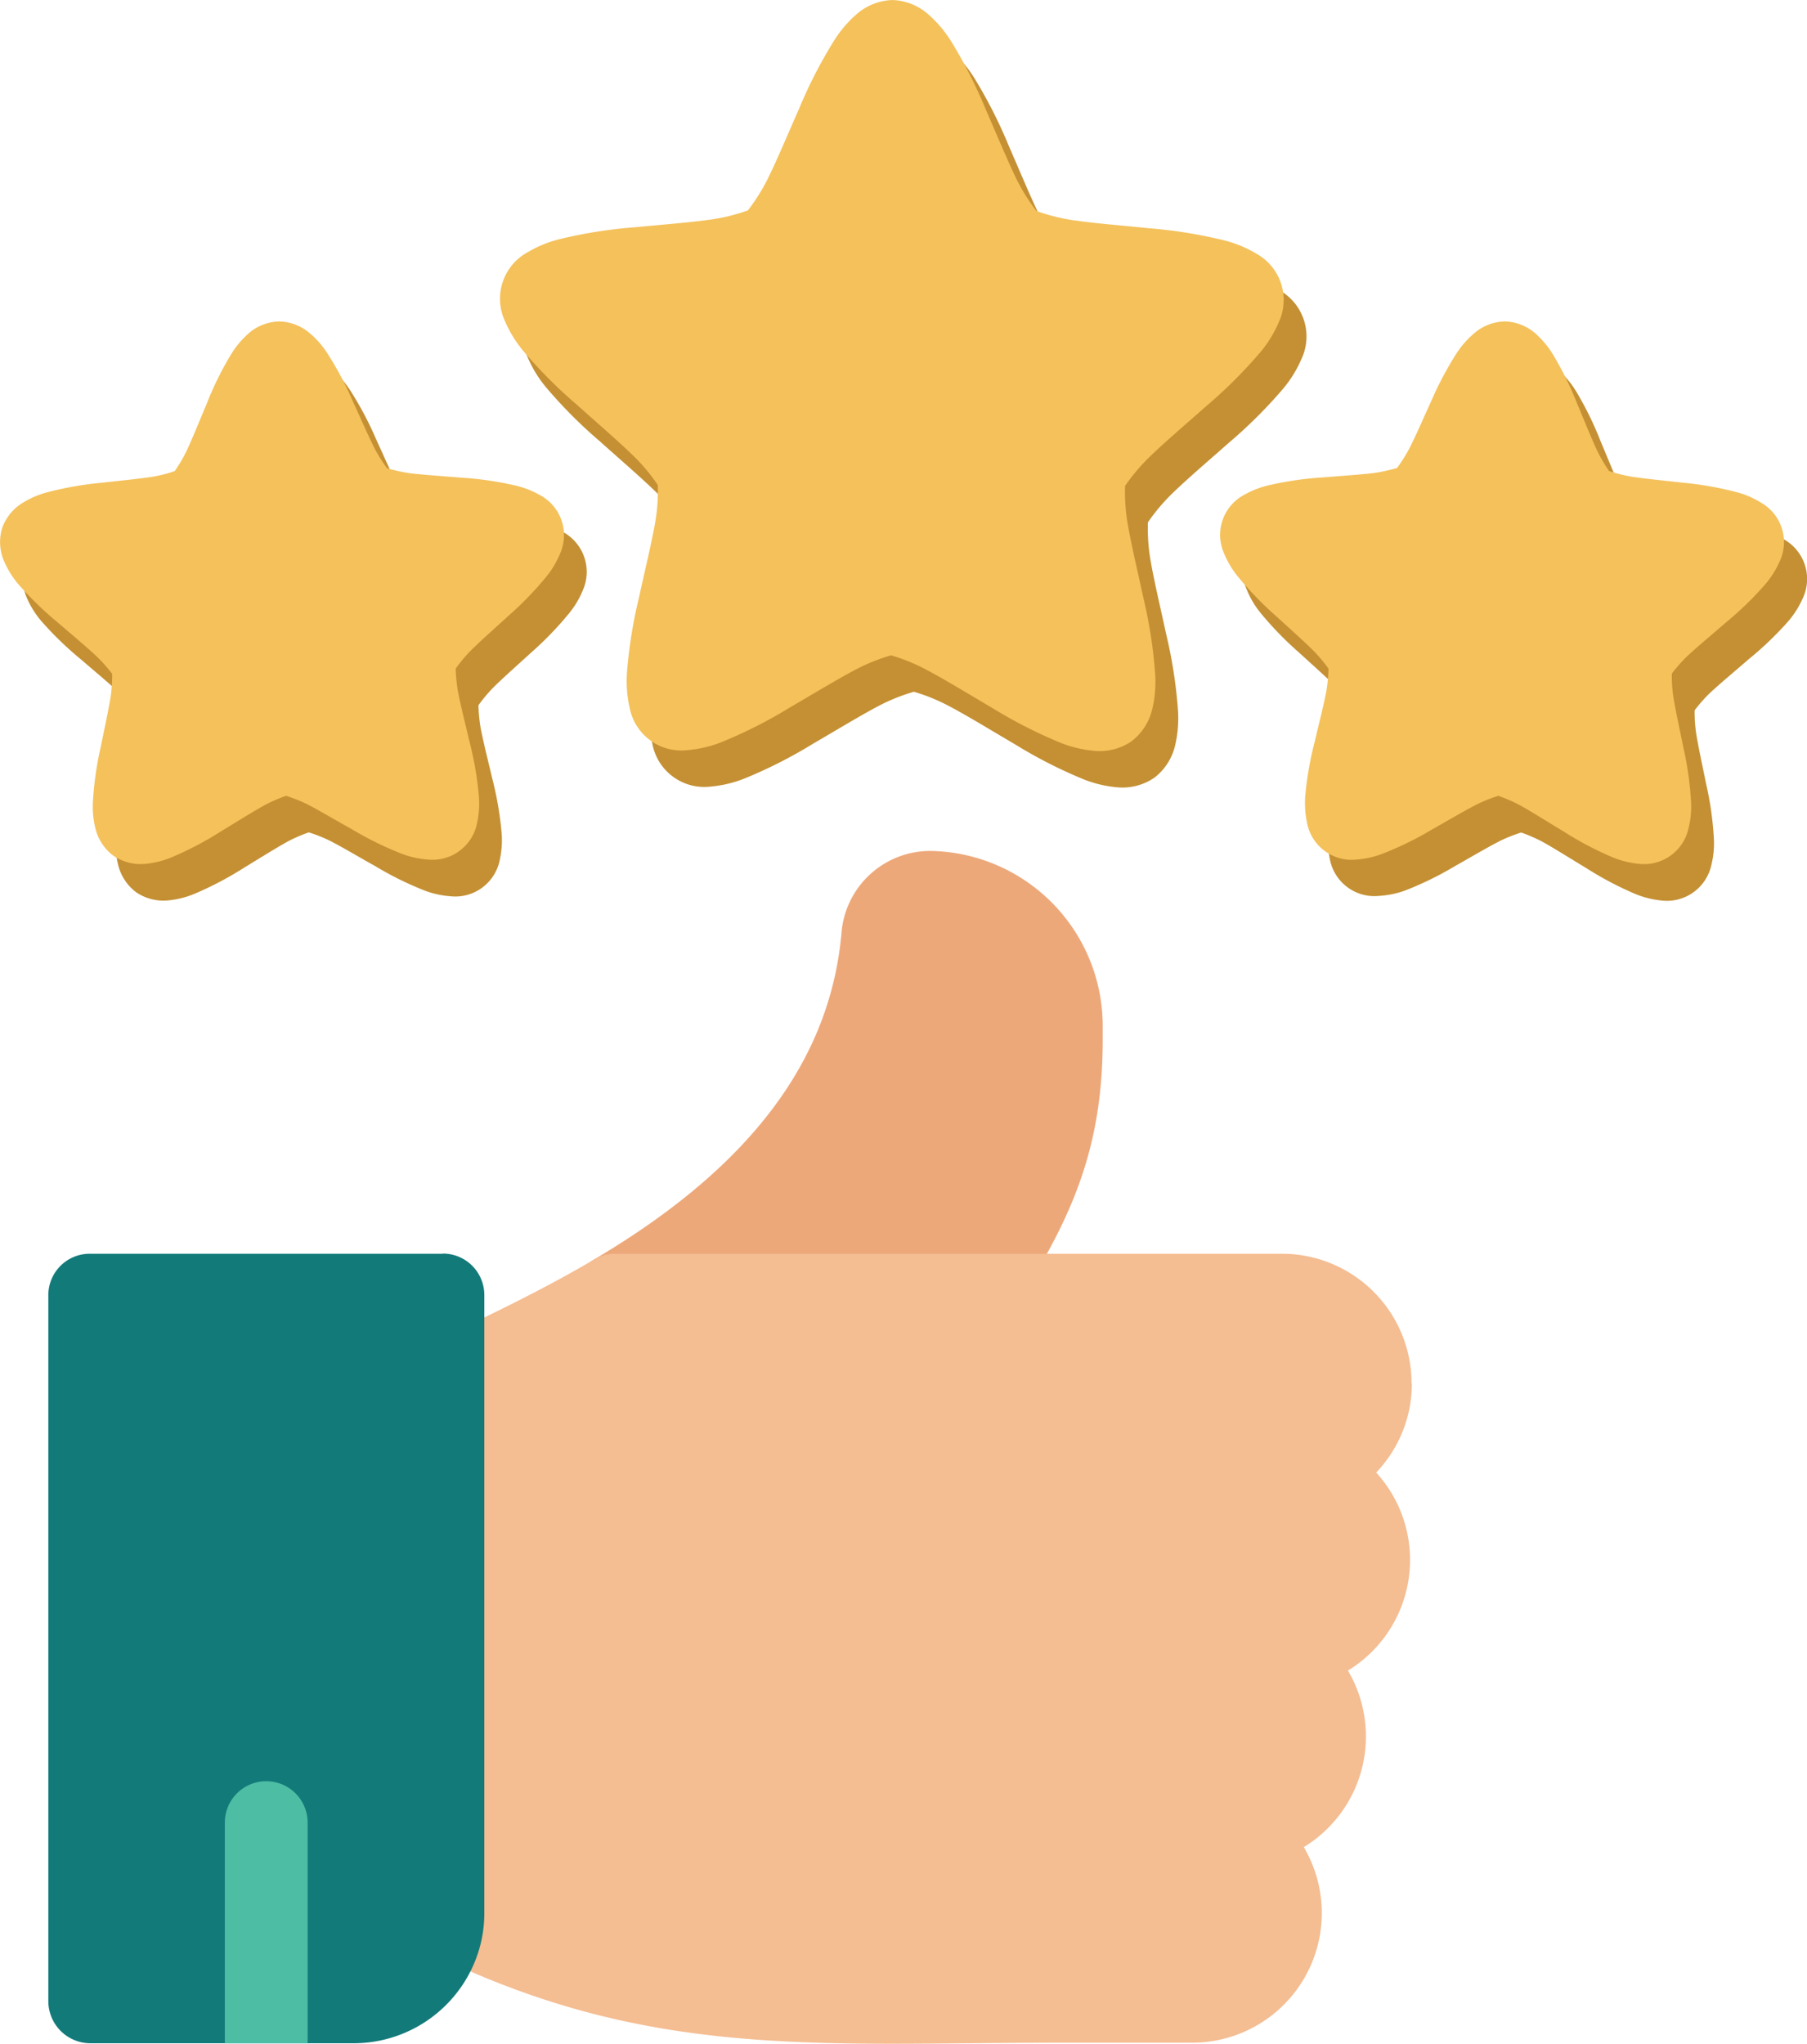
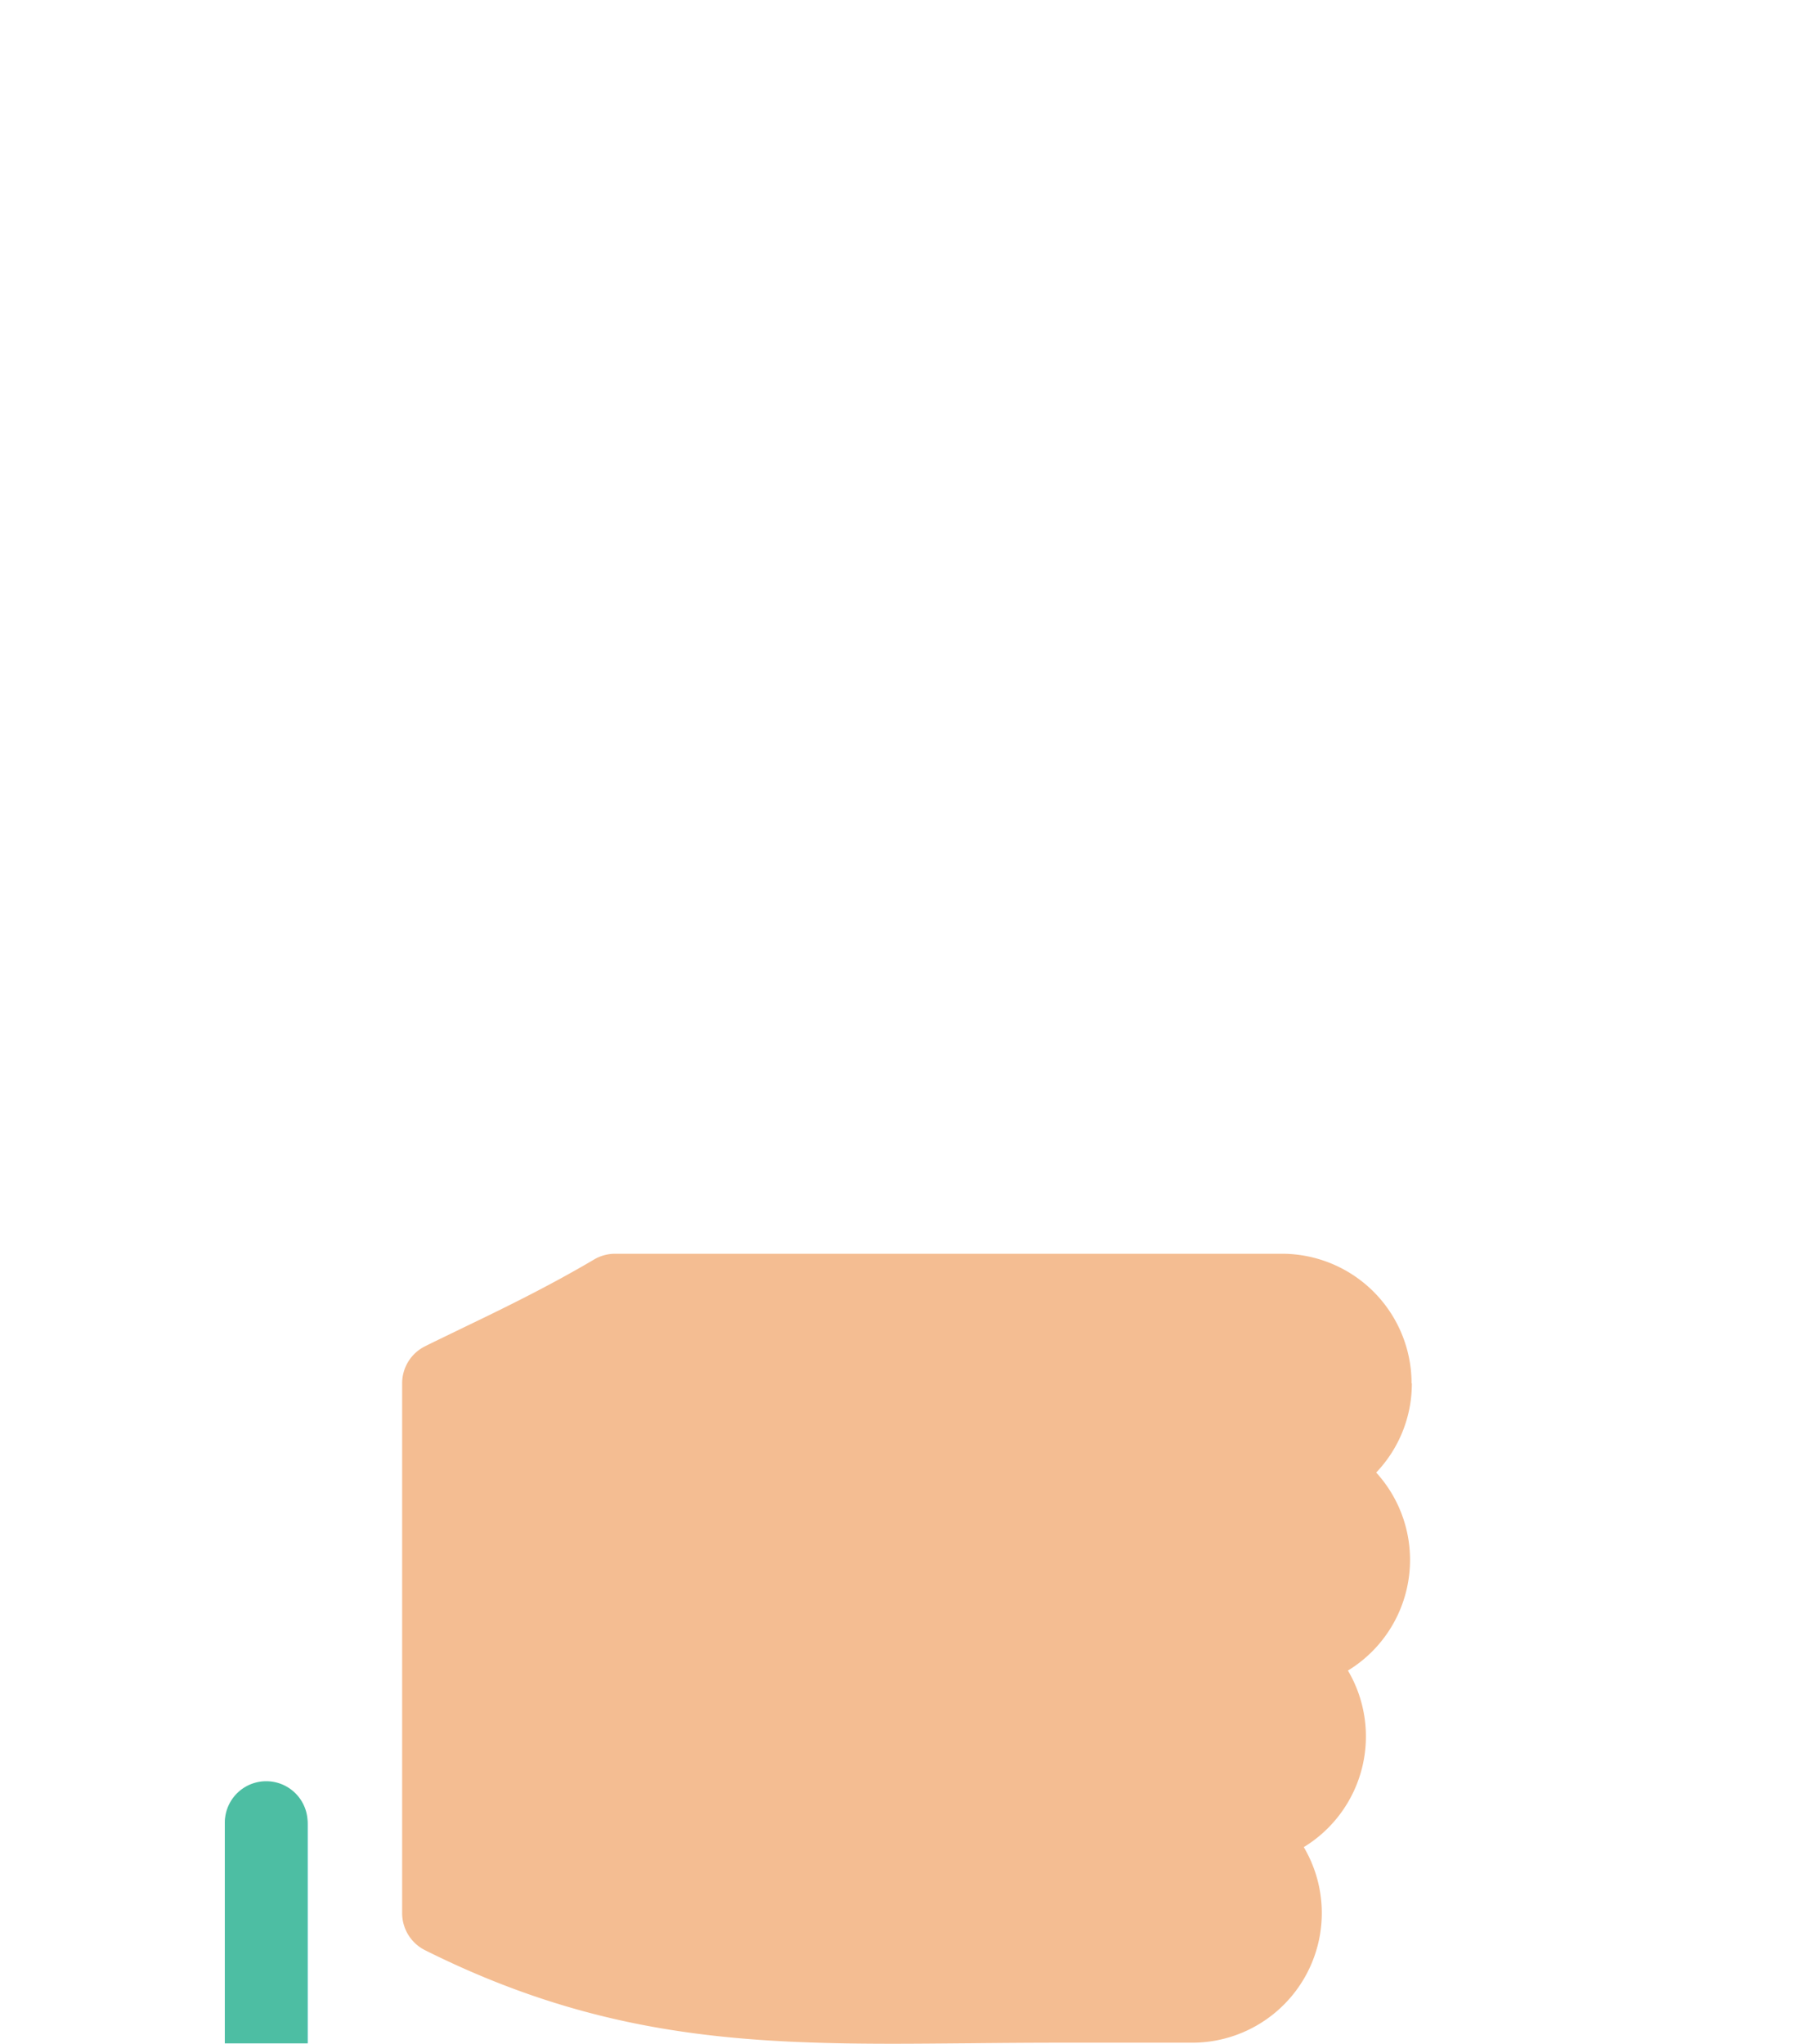
<svg xmlns="http://www.w3.org/2000/svg" width="55.745" height="63.053" viewBox="0 0 55.745 63.053">
  <g id="Group_42189" data-name="Group 42189" transform="translate(0 0.002)">
-     <path id="Path_24759" data-name="Path 24759" d="M27.953.658A1.761,1.761,0,0,0,26.83,1.1a3.666,3.666,0,0,0-.694.819,14.527,14.527,0,0,0-1.077,2.1c-.332.749-.646,1.506-.937,2.1a5.893,5.893,0,0,1-.638,1.027,5.812,5.812,0,0,1-1.176.287c-.656.091-1.475.152-2.289.232a14.461,14.461,0,0,0-2.328.364,3.673,3.673,0,0,0-1,.407,1.634,1.634,0,0,0-.7,2.128,3.707,3.707,0,0,0,.564.918,14.435,14.435,0,0,0,1.663,1.668c.608.547,1.232,1.082,1.708,1.542a5.82,5.82,0,0,1,.778.926,5.693,5.693,0,0,1-.089,1.207c-.118.651-.313,1.448-.487,2.248a14.707,14.707,0,0,0-.374,2.328,3.779,3.779,0,0,0,.079,1.075,1.629,1.629,0,0,0,1.81,1.32,3.7,3.7,0,0,0,1.046-.253,14.481,14.481,0,0,0,2.1-1.067c.708-.412,1.407-.838,1.991-1.149a5.885,5.885,0,0,1,1.121-.455,5.824,5.824,0,0,1,1.118.46c.585.311,1.284.742,1.99,1.155a14.545,14.545,0,0,0,2.1,1.075,3.669,3.669,0,0,0,1.043.256,1.742,1.742,0,0,0,1.167-.294,1.761,1.761,0,0,0,.646-1.019,3.645,3.645,0,0,0,.082-1.073,14.653,14.653,0,0,0-.361-2.328c-.173-.8-.364-1.6-.479-2.251a5.9,5.9,0,0,1-.087-1.207,5.885,5.885,0,0,1,.785-.923c.477-.46,1.1-.99,1.713-1.533a14.623,14.623,0,0,0,1.67-1.663,3.678,3.678,0,0,0,.567-.916,1.634,1.634,0,0,0-.687-2.131,3.66,3.66,0,0,0-.993-.41A14.629,14.629,0,0,0,35.855,7.7c-.814-.084-1.631-.147-2.287-.241a5.87,5.87,0,0,1-1.174-.291,5.773,5.773,0,0,1-.638-1.031c-.287-.6-.6-1.355-.925-2.1a14.727,14.727,0,0,0-1.067-2.1,3.686,3.686,0,0,0-.694-.824A1.758,1.758,0,0,0,27.953.658ZM9.006,10.575a1.5,1.5,0,0,0-.947.388,2.833,2.833,0,0,0-.526.639,10.139,10.139,0,0,0-.745,1.514c-.224.53-.434,1.06-.626,1.465a4.56,4.56,0,0,1-.361.612h0a4.551,4.551,0,0,1-.684.174c-.444.068-1.012.121-1.583.186a10.417,10.417,0,0,0-1.663.292,2.773,2.773,0,0,0-.762.328,1.485,1.485,0,0,0-.638.8A1.487,1.487,0,0,0,.547,18a2.8,2.8,0,0,0,.443.7A10.406,10.406,0,0,0,2.2,19.87c.436.376.875.74,1.2,1.046a4.852,4.852,0,0,1,.47.53v0a4.664,4.664,0,0,1-.046.706c-.072.443-.195,1-.309,1.562a10.2,10.2,0,0,0-.238,1.672,2.735,2.735,0,0,0,.075.824,1.492,1.492,0,0,0,.564.853,1.5,1.5,0,0,0,1,.244,2.793,2.793,0,0,0,.8-.205,10.305,10.305,0,0,0,1.5-.788c.492-.3.971-.6,1.364-.82a4.921,4.921,0,0,1,.653-.284l0,0a4.586,4.586,0,0,1,.658.262c.4.205.889.5,1.39.778A10.243,10.243,0,0,0,12.794,27a2.817,2.817,0,0,0,.81.181,1.4,1.4,0,0,0,1.526-1.143,2.792,2.792,0,0,0,.051-.827,10.4,10.4,0,0,0-.287-1.663c-.132-.559-.272-1.109-.357-1.55a5.168,5.168,0,0,1-.07-.708l0,0a4.8,4.8,0,0,1,.453-.542c.318-.316.747-.694,1.171-1.082a10.281,10.281,0,0,0,1.173-1.214,2.77,2.77,0,0,0,.424-.711,1.4,1.4,0,0,0-.617-1.8,2.817,2.817,0,0,0-.771-.3,10.2,10.2,0,0,0-1.672-.241c-.573-.048-1.142-.084-1.588-.138a5.17,5.17,0,0,1-.692-.154v0a4.97,4.97,0,0,1-.378-.6c-.2-.4-.429-.925-.668-1.446a10.378,10.378,0,0,0-.793-1.492,2.775,2.775,0,0,0-.545-.622,1.494,1.494,0,0,0-.957-.359Zm37.85,0a1.49,1.49,0,0,0-.959.359,2.836,2.836,0,0,0-.549.622,10.365,10.365,0,0,0-.79,1.492c-.239.521-.465,1.046-.668,1.446a5.044,5.044,0,0,1-.378.6,5.17,5.17,0,0,1-.692.154c-.444.055-1.015.091-1.588.138a10.254,10.254,0,0,0-1.672.241,2.839,2.839,0,0,0-.771.3,1.4,1.4,0,0,0-.617,1.8,2.815,2.815,0,0,0,.422.711,10.315,10.315,0,0,0,1.176,1.214c.424.388.851.766,1.169,1.082a5.053,5.053,0,0,1,.455.544,4.774,4.774,0,0,1-.068.708c-.085.441-.227.991-.357,1.55a10.228,10.228,0,0,0-.291,1.663,2.914,2.914,0,0,0,.053.827,1.4,1.4,0,0,0,1.528,1.143A2.839,2.839,0,0,0,43.065,27a10.211,10.211,0,0,0,1.52-.744c.5-.282.99-.573,1.39-.778a4.664,4.664,0,0,1,.66-.263l0,0a4.758,4.758,0,0,1,.65.282c.393.217.873.523,1.366.82a10.361,10.361,0,0,0,1.492.788,2.831,2.831,0,0,0,.8.205,1.405,1.405,0,0,0,1.561-1.1,2.735,2.735,0,0,0,.075-.824,10.016,10.016,0,0,0-.238-1.672c-.113-.562-.238-1.12-.308-1.562a4.455,4.455,0,0,1-.046-.708l0,0a4.644,4.644,0,0,1,.465-.528c.328-.306.769-.67,1.2-1.046A10.272,10.272,0,0,0,54.873,18.7a2.852,2.852,0,0,0,.444-.7,1.4,1.4,0,0,0-.564-1.822,2.732,2.732,0,0,0-.759-.328,10.451,10.451,0,0,0-1.663-.292c-.571-.065-1.138-.118-1.583-.186a4.681,4.681,0,0,1-.689-.174,5.065,5.065,0,0,1-.359-.612c-.19-.405-.4-.935-.624-1.465a10.241,10.241,0,0,0-.745-1.516,2.872,2.872,0,0,0-.528-.638A1.5,1.5,0,0,0,46.856,10.575Z" transform="translate(0.292 0.467)" fill="#c49033" />
-     <path id="Path_24760" data-name="Path 24760" d="M27.541,0a1.761,1.761,0,0,0-1.123.444,3.666,3.666,0,0,0-.694.819,14.527,14.527,0,0,0-1.077,2.1c-.332.749-.646,1.506-.937,2.1a5.893,5.893,0,0,1-.638,1.027,5.812,5.812,0,0,1-1.176.287c-.656.091-1.475.152-2.289.232a14.461,14.461,0,0,0-2.328.364,3.673,3.673,0,0,0-1,.407,1.634,1.634,0,0,0-.7,2.128,3.707,3.707,0,0,0,.564.918,14.435,14.435,0,0,0,1.663,1.668c.608.547,1.232,1.082,1.708,1.542a5.82,5.82,0,0,1,.778.926,5.693,5.693,0,0,1-.089,1.207c-.118.651-.313,1.448-.487,2.248a14.708,14.708,0,0,0-.374,2.328,3.779,3.779,0,0,0,.079,1.075,1.629,1.629,0,0,0,1.81,1.32,3.7,3.7,0,0,0,1.046-.253,14.481,14.481,0,0,0,2.1-1.067c.708-.412,1.407-.838,1.991-1.149a5.885,5.885,0,0,1,1.121-.455,5.824,5.824,0,0,1,1.118.46c.585.311,1.284.742,1.99,1.155a14.545,14.545,0,0,0,2.1,1.075,3.669,3.669,0,0,0,1.043.256,1.742,1.742,0,0,0,1.167-.294,1.761,1.761,0,0,0,.646-1.019,3.645,3.645,0,0,0,.082-1.073,14.653,14.653,0,0,0-.361-2.328c-.173-.8-.364-1.6-.479-2.251a5.9,5.9,0,0,1-.087-1.207,5.885,5.885,0,0,1,.785-.923c.477-.46,1.1-.99,1.713-1.533a14.624,14.624,0,0,0,1.67-1.663,3.679,3.679,0,0,0,.567-.916,1.634,1.634,0,0,0-.687-2.131,3.66,3.66,0,0,0-.993-.41,14.629,14.629,0,0,0-2.328-.374c-.814-.084-1.631-.147-2.287-.241a5.87,5.87,0,0,1-1.174-.291,5.772,5.772,0,0,1-.638-1.031c-.287-.6-.6-1.355-.925-2.1a14.728,14.728,0,0,0-1.067-2.1,3.686,3.686,0,0,0-.694-.824A1.758,1.758,0,0,0,27.541,0ZM8.594,9.916a1.5,1.5,0,0,0-.947.388,2.833,2.833,0,0,0-.526.639,10.139,10.139,0,0,0-.745,1.514c-.224.53-.434,1.06-.626,1.465a4.56,4.56,0,0,1-.361.612h0a4.551,4.551,0,0,1-.684.174c-.444.068-1.012.121-1.583.186a10.417,10.417,0,0,0-1.663.292,2.773,2.773,0,0,0-.762.328,1.485,1.485,0,0,0-.638.8,1.487,1.487,0,0,0,.077,1.022,2.8,2.8,0,0,0,.443.7A10.406,10.406,0,0,0,1.79,19.211c.436.376.875.74,1.2,1.046a4.853,4.853,0,0,1,.47.53v0a4.664,4.664,0,0,1-.046.706c-.072.443-.195,1-.309,1.562a10.2,10.2,0,0,0-.238,1.672,2.735,2.735,0,0,0,.075.824,1.492,1.492,0,0,0,.564.853,1.5,1.5,0,0,0,1,.244,2.793,2.793,0,0,0,.8-.205,10.305,10.305,0,0,0,1.5-.788c.492-.3.971-.6,1.364-.82a4.921,4.921,0,0,1,.653-.284l0,0a4.586,4.586,0,0,1,.658.262c.4.205.889.5,1.39.778a10.243,10.243,0,0,0,1.514.744,2.8,2.8,0,0,0,.81.181,1.4,1.4,0,0,0,1.526-1.143,2.792,2.792,0,0,0,.051-.827,10.4,10.4,0,0,0-.287-1.663c-.132-.559-.272-1.109-.357-1.55a5.169,5.169,0,0,1-.07-.708l0,0a4.8,4.8,0,0,1,.453-.542c.318-.316.747-.694,1.171-1.082a10.4,10.4,0,0,0,1.173-1.212,2.81,2.81,0,0,0,.424-.713,1.4,1.4,0,0,0-.617-1.8,2.817,2.817,0,0,0-.771-.3,10.2,10.2,0,0,0-1.672-.241c-.573-.048-1.142-.084-1.588-.138a5.17,5.17,0,0,1-.692-.154v0a4.97,4.97,0,0,1-.378-.6c-.2-.4-.429-.925-.668-1.446A10.378,10.378,0,0,0,10.1,10.9a2.775,2.775,0,0,0-.545-.622A1.494,1.494,0,0,0,8.6,9.916Zm37.85,0a1.49,1.49,0,0,0-.959.359,2.836,2.836,0,0,0-.549.622,10.365,10.365,0,0,0-.79,1.492c-.239.521-.465,1.046-.668,1.446a5.044,5.044,0,0,1-.378.6,5.17,5.17,0,0,1-.692.154c-.444.055-1.015.091-1.588.138a10.254,10.254,0,0,0-1.672.241,2.839,2.839,0,0,0-.771.3,1.4,1.4,0,0,0-.617,1.8,2.815,2.815,0,0,0,.422.711A10.315,10.315,0,0,0,39.359,19c.424.388.851.766,1.169,1.082a5.053,5.053,0,0,1,.455.544,4.774,4.774,0,0,1-.068.708c-.085.441-.227.991-.357,1.55a10.228,10.228,0,0,0-.291,1.663,2.914,2.914,0,0,0,.053.827,1.4,1.4,0,0,0,1.528,1.143,2.839,2.839,0,0,0,.805-.181,10.211,10.211,0,0,0,1.52-.744c.5-.282.99-.573,1.39-.778a4.663,4.663,0,0,1,.66-.263l0,0a4.758,4.758,0,0,1,.65.282c.393.217.873.523,1.366.82a10.361,10.361,0,0,0,1.492.788,2.83,2.83,0,0,0,.8.205,1.405,1.405,0,0,0,1.561-1.1,2.735,2.735,0,0,0,.075-.824,10.016,10.016,0,0,0-.238-1.672c-.113-.562-.238-1.12-.308-1.562a4.455,4.455,0,0,1-.046-.708l0,0a4.644,4.644,0,0,1,.465-.528c.328-.306.769-.67,1.2-1.046a10.272,10.272,0,0,0,1.212-1.174,2.852,2.852,0,0,0,.444-.7,1.4,1.4,0,0,0-.564-1.822,2.732,2.732,0,0,0-.759-.328,10.451,10.451,0,0,0-1.663-.292c-.571-.065-1.138-.118-1.583-.186a4.682,4.682,0,0,1-.689-.174,5.065,5.065,0,0,1-.359-.612c-.19-.405-.4-.935-.624-1.465a10.139,10.139,0,0,0-.745-1.514,2.841,2.841,0,0,0-.528-.639A1.5,1.5,0,0,0,46.444,9.916Z" transform="translate(0 -0.001)" fill="#f4c15b" />
-     <path id="Path_24761" data-name="Path 24761" d="M22.674,30.337H11.632a1.276,1.276,0,0,1-.65-2.376c4.812-2.843,7.311-6.158,7.639-10.138a2.747,2.747,0,0,1,2.742-2.466,5.4,5.4,0,0,1,5.311,5.394v.429c0,3.483-1.031,5.7-2.935,8.584a1.276,1.276,0,0,1-1.065.573" transform="translate(7.344 10.893)" fill="#eda87a" />
    <path id="Path_24762" data-name="Path 24762" d="M38.4,26.628a4,4,0,0,0-4-4H13.831a1.281,1.281,0,0,0-.651.178c-1.444.853-2.9,1.557-4.073,2.121-.409.2-.795.383-1.147.559a1.274,1.274,0,0,0-.7,1.142V42.968a1.279,1.279,0,0,0,.7,1.143C13.118,46.689,17.406,47,22.408,47c.774,0,1.566-.009,2.379-.015.9-.009,1.832-.017,2.808-.017h4.036a4,4,0,0,0,3.444-6.034,4,4,0,0,0,1.362-5.447,4,4,0,0,0,.872-6.109,3.976,3.976,0,0,0,1.1-2.752" transform="translate(5.146 16.049)" fill="#f4bd92" />
    <path id="Path_24763" data-name="Path 24763" d="M6.612,33.474V40.2H4.058V33.474a1.277,1.277,0,1,1,2.554,0" transform="translate(2.878 22.836)" fill="#73c3ff" />
-     <path id="Path_24764" data-name="Path 24764" d="M6.612,33.474V40.2H4.058V33.474a1.277,1.277,0,1,1,2.554,0" transform="translate(2.878 22.836)" fill="#73c3ff" />
-     <path id="Path_24765" data-name="Path 24765" d="M13.042,22.628H2.147A1.277,1.277,0,0,0,.872,23.9V45.693a1.3,1.3,0,0,0,1.275,1.292h8.172A4.041,4.041,0,0,0,13.9,44.754a3.961,3.961,0,0,0,.422-1.784V23.9a1.278,1.278,0,0,0-1.277-1.277" transform="translate(0.619 16.049)" fill="#137a7a" />
    <path id="Path_24766" data-name="Path 24766" d="M6.612,33.425v6.81H4.058v-6.81a1.277,1.277,0,0,1,2.554,0" transform="translate(2.878 22.802)" fill="#4dbea3" />
  </g>
</svg>